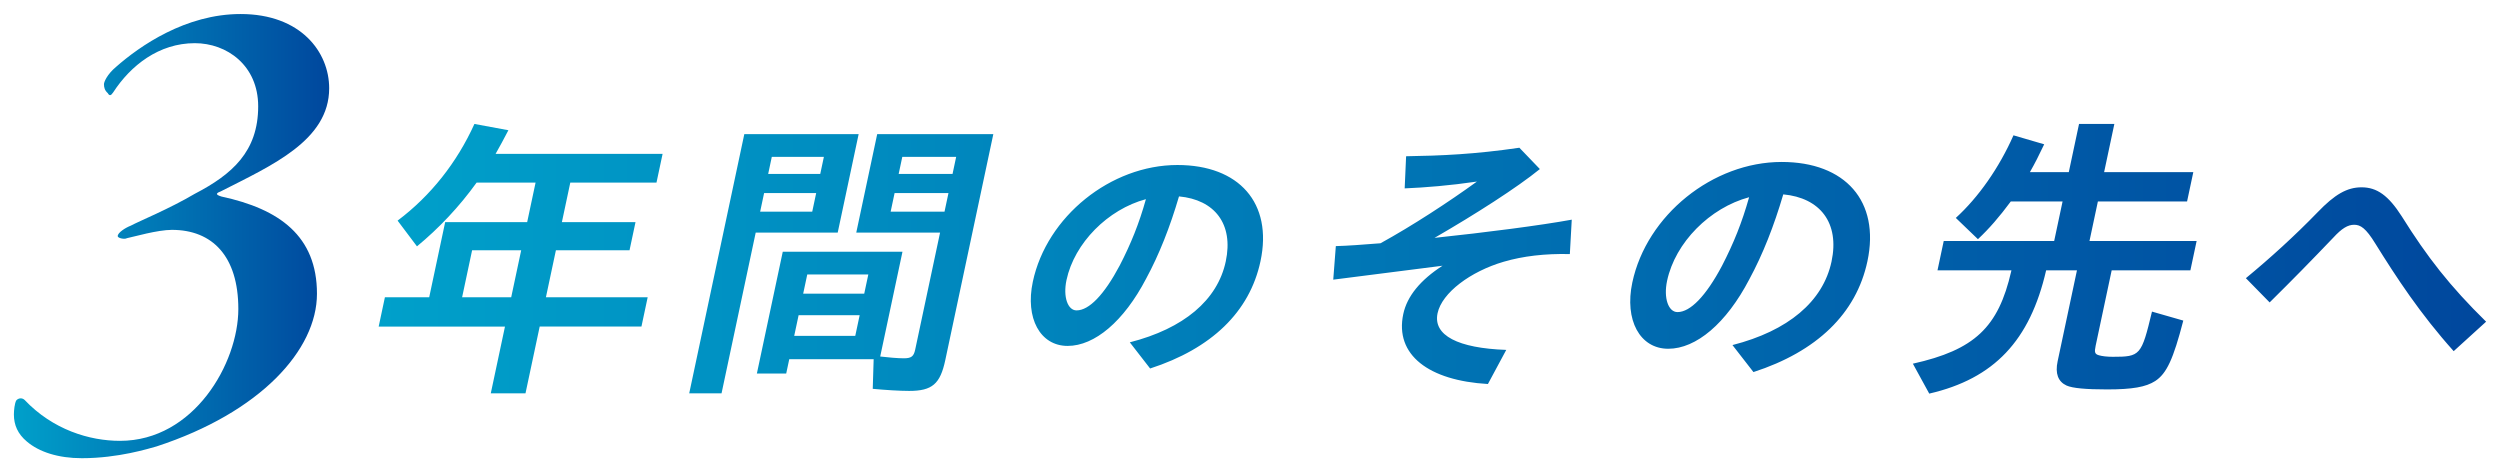
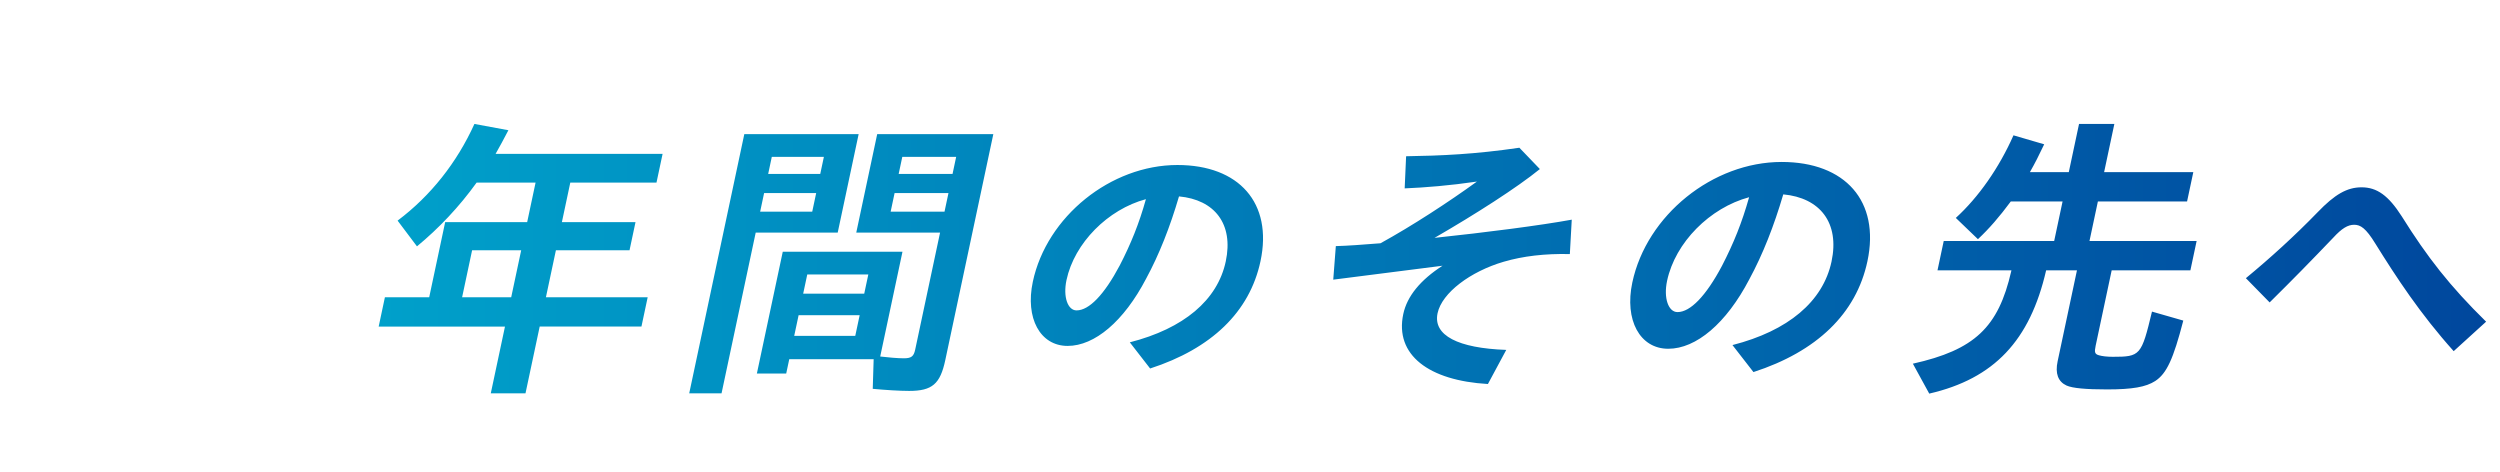
<svg xmlns="http://www.w3.org/2000/svg" version="1.1" id="レイヤー_1" x="0px" y="0px" viewBox="0 0 900 170" style="enable-background:new 0 0 900 170;" xml:space="preserve">
  <style type="text/css">
	.st0{fill:url(#SVGID_1_);}
	.st1{fill:url(#SVGID_00000120553094885932821010000017977570985933875869_);}
</style>
  <g>
    <linearGradient id="SVGID_1_" gradientUnits="userSpaceOnUse" x1="136.321" y1="93.161" x2="895" y2="93.161">
      <stop offset="0" style="stop-color:#00A0CA" />
      <stop offset="1" style="stop-color:#00479D" />
    </linearGradient>
    <path class="st0" d="M883.328,126.413L895,115.806c-13.045-12.787-21.22-23.293-30.393-37.964   c-4.762-7.435-8.889-10.409-14.44-10.409c-5.253,0-9.667,2.578-15.775,8.922   c-8.254,8.525-17.218,16.652-25.873,23.789l8.554,8.724c8.532-8.426,14.737-14.77,22.894-23.293   c3.096-3.371,5.253-4.66,7.532-4.66c2.281,0,4.209,1.19,7.666,6.84   C862.629,99.749,871.224,112.933,883.328,126.413 M694.529,141.699   c23.339-5.388,36.269-19.071,42.082-44.389h11.097l-6.961,32.753c-0.941,4.418,0.165,7.327,3.208,8.728   c2.164,0.97,7.029,1.401,14.572,1.401c9.158,0,13.974-0.862,17.341-3.017   c4.127-2.695,6.52-7.866,10.121-21.766l-11.273-3.233c-3.797,15.839-4.211,16.271-14.124,16.271   c-2.047,0-3.834-0.216-4.949-0.54c-1.525-0.43-1.712-1.077-1.208-3.446l5.771-27.151h28.337   l2.245-10.559h-38.572l3.023-14.224h32.107l2.245-10.559h-32.109l3.686-17.346h-12.712l-3.689,17.346   H730.763c1.895-3.34,3.197-5.925,5.145-10.019l-11.057-3.233c-5.189,11.745-12.606,22.302-20.759,29.736   l7.963,7.651c4.035-3.77,7.752-8.08,11.828-13.576h18.642l-3.023,14.224h-39.76l-2.243,10.559   h26.614l-0.07,0.322c-4.627,20.257-13.241,28.337-35.412,33.295L694.529,141.699z M600.149,101.091   c2.937-13.818,15.418-26.307,29.531-30.093c-2.552,9.109-5.573,16.581-9.748,24.668   c-5.808,10.951-11.427,16.685-16.035,16.685C600.623,112.351,598.823,107.333,600.149,101.091    M631.242,133.947c22.755-7.368,37.01-20.984,41.036-39.918c4.59-21.599-7.966-35.723-30.893-35.723   c-24.772,0-48.596,19.139-53.752,43.4c-2.871,13.51,2.71,23.848,12.945,23.848   c10.033,0,20.874-9.109,29.159-24.974c4.883-9.008,8.902-19.245,12.238-30.606   c13.25,1.23,20.343,10.235,17.383,24.157c-3.067,14.433-15.647,24.974-35.67,30.093   L631.242,133.947z M535.649,138.246l6.602-12.282c-17.372-0.615-26.424-5.22-24.728-13.206   c1.567-7.368,11.899-15.045,23.795-18.527c6.987-2.047,14.858-2.968,23.824-2.763l0.687-12.386   c-11.183,2.049-30.97,4.608-49.4,6.551c14.704-8.494,29.749-18.117,37.918-24.769l-7.375-7.677   c-16.059,2.353-28.042,2.867-40.778,3.069l-0.513,11.568c7.333-0.308,16.288-1.025,26.01-2.457   c-10.165,7.368-23.355,15.966-34.712,22.211c-6.353,0.511-11.967,0.921-16.083,1.025l-0.93,12.077   c12.302-1.536,25.876-3.277,39.348-5.015c-7.946,5.117-12.769,10.951-14.14,17.401   C502.041,127.806,514.413,137.019,535.649,138.246 M383.934,100.838   c2.845-13.382,14.931-25.475,28.597-29.141c-2.47,8.821-5.396,16.057-9.44,23.888   c-5.626,10.608-11.066,16.158-15.528,16.158C384.392,111.743,382.649,106.884,383.934,100.838    M414.045,132.658c22.037-7.137,35.842-20.321,39.74-38.66c4.444-20.916-7.714-34.595-29.919-34.595   c-23.987,0-47.06,18.538-52.053,42.029c-2.781,13.084,2.624,23.097,12.538,23.097   c9.713,0,20.213-8.823,28.238-24.188c4.729-8.721,8.62-18.635,11.85-29.637   c12.831,1.19,19.701,9.911,16.835,23.392c-2.97,13.977-15.153,24.188-34.544,29.143L414.045,132.658z    M287.498,113.47h21.98l-1.582,7.435h-21.98L287.498,113.47z M290.612,98.817h21.98l-1.465,6.897   h-21.98L290.612,98.817z M322.053,69.511h19.395l-1.421,6.681h-19.393L322.053,69.511z M275.077,69.511   h18.747l-1.419,6.681h-18.75L275.077,69.511z M324.825,56.473h19.393l-1.304,6.141h-19.395   L324.825,56.473z M277.847,56.473h18.749l-1.307,6.141h-18.747L277.847,56.473z M327.28,140.73   c8.296,0,11.194-2.477,13.025-11.097l17.291-81.348h-41.805l-7.536,35.448h30.17l-8.955,42.129   c-0.527,2.479-1.419,3.125-4.112,3.125c-2.155,0-5.857-0.322-8.483-0.646l8.016-37.71H281.793   l-9.321,43.852h10.559l1.1-5.172h30.384l-0.328,10.667   C318.728,140.408,323.94,140.73,327.28,140.73 M248.12,141.591h11.637l12.298-57.859h29.522   l7.534-35.448h-41.159L248.12,141.591z M169.96,90.089h17.67l-3.594,16.916h-17.672L169.96,90.089z    M176.683,141.591h12.498l5.108-24.027h36.633l2.245-10.559h-36.633l3.596-16.916h26.504l2.153-10.127   h-26.504l3.023-14.224h31.03l2.199-10.343h-60.122c1.366-2.369,2.977-5.388,4.61-8.512   l-12.232-2.261c-6.295,13.897-15.733,25.858-27.654,34.802l6.974,9.266   c7.838-6.465,15.197-14.224,21.471-22.952h21.224l-3.023,14.224h-29.52l-5.749,27.043h-15.947   l-2.245,10.559h45.469L176.683,141.591z" />
  </g>
  <linearGradient id="SVGID_00000147179037167253413300000004798246258130907280_" gradientUnits="userSpaceOnUse" x1="5" y1="85" x2="118.504" y2="85">
    <stop offset="0" style="stop-color:#00A0CA" />
    <stop offset="1" style="stop-color:#00479D" />
  </linearGradient>
-   <path style="fill:url(#SVGID_00000147179037167253413300000004798246258130907280_);" d="M86.624,5.05  c-19.787,0-36.278,11.493-44.797,18.987c-3.299,2.75-4.398,5.498-4.398,6.247  c0,1.249,0.275,2.25,1.375,3.248c0.551,1,1.1,1,1.924-0.249  c6.322-9.744,16.491-17.74,29.408-17.74c11.542,0,22.811,7.996,22.811,22.736  c0,16.24-9.345,24.485-22.811,31.481c-9.345,5.495-19.79,9.744-23.086,11.493  c-1.924,0.749-4.674,2.499-4.674,3.748c0,0.749,2.475,1.247,3.299,0.749  c2.475-0.5,10.993-2.999,16.215-2.999c14.565,0,23.91,9.495,23.91,28.482  c0,19.488-15.94,47.47-42.598,47.47c-10.993,0-24.185-3.997-34.355-14.739  c-1.1-1-2.472-0.5-3.023,0.249C5.275,145.214,5,147.71,5,149.211  c0,3.746,1.375,6.994,4.671,9.744c4.398,3.748,11.269,5.996,19.787,5.996  c13.192,0,24.185-3.497,26.933-4.248c37.378-12.24,57.716-34.727,57.716-54.964  c0-20.737-13.468-30.483-34.355-34.978c-2.475-0.751-1.924-1.249,0-2.001  c18.139-9.244,38.751-18.238,38.751-36.977C118.504,18.791,108.335,5.05,86.624,5.05" />
</svg>